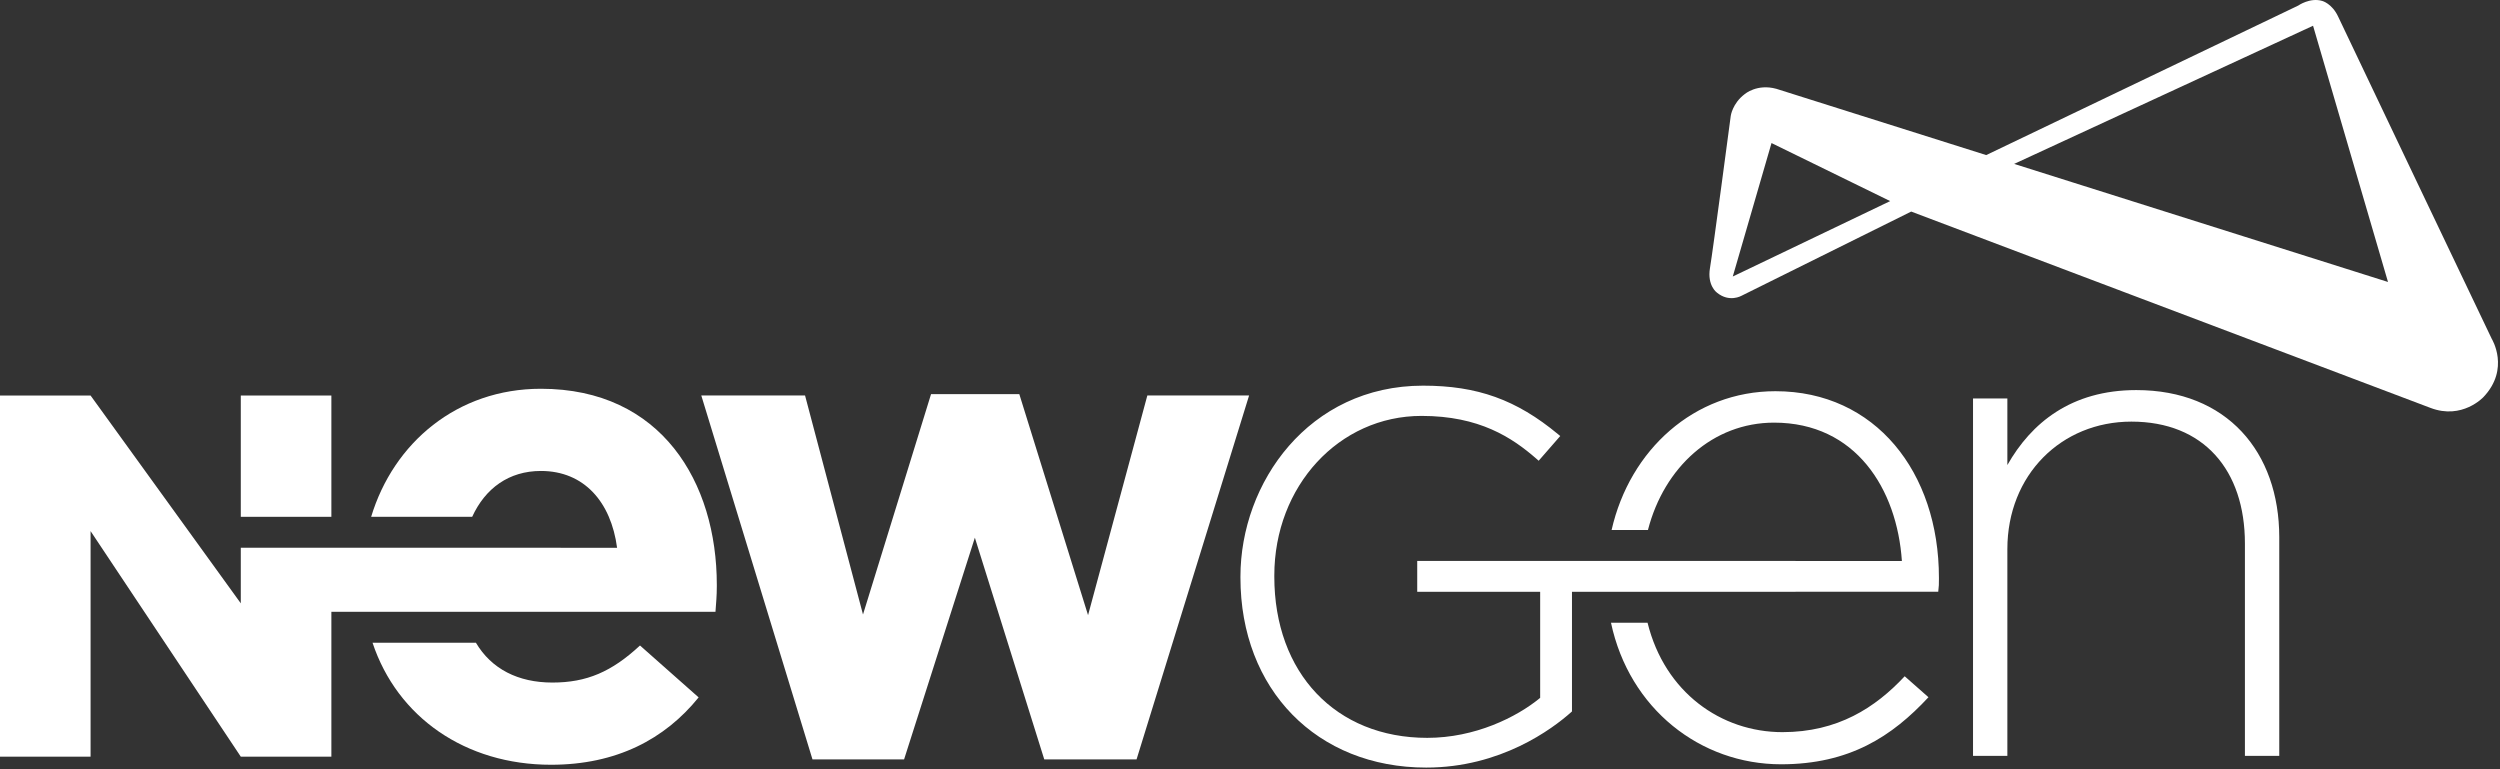
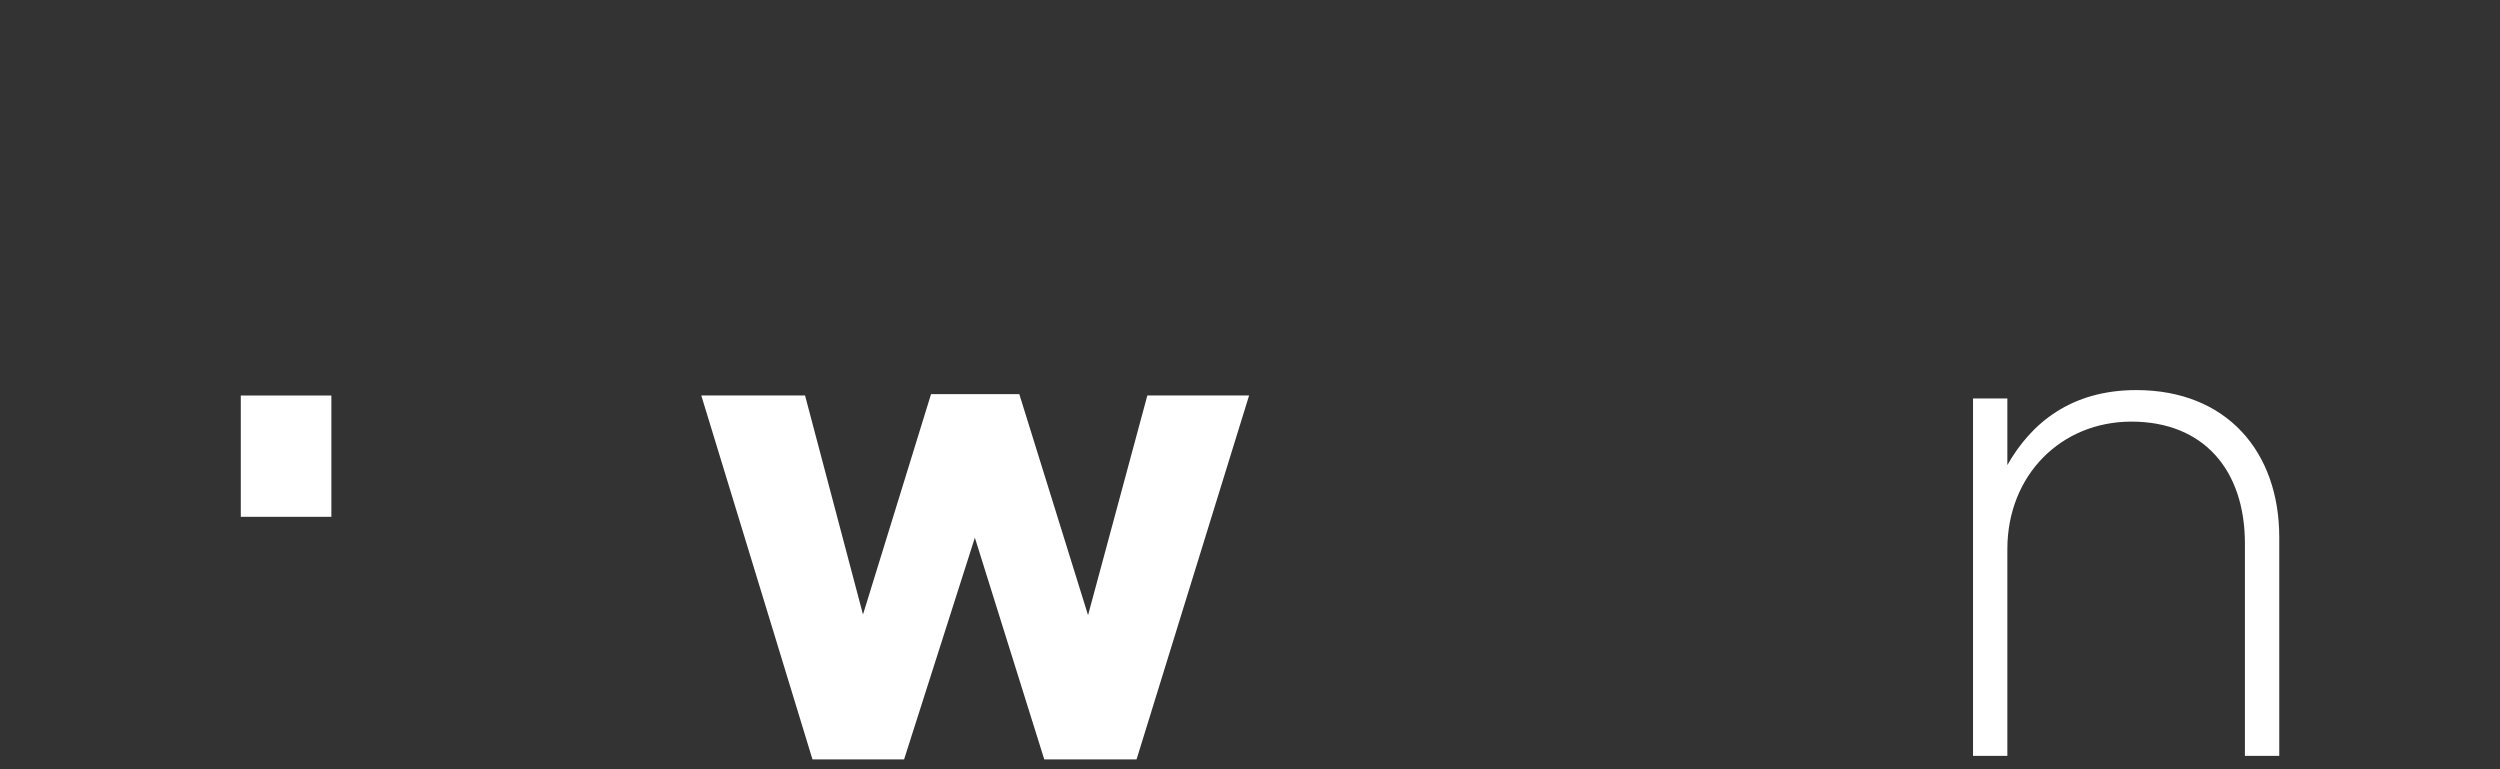
<svg xmlns="http://www.w3.org/2000/svg" width="91px" height="28px" viewBox="0 0 91 28" version="1.1">
  <rect x="0" y="0" width="91" height="28" fill="#333333" stroke="none" />
  <title>Group</title>
  <desc>Created with Sketch.</desc>
  <g id="Page-1" stroke="none" stroke-width="1" fill="none" fill-rule="evenodd">
    <g id="Group" transform="translate(0, -0)">
      <polygon id="Fill-1" fill="#ffffff" points="41.371 27.641 38.011 27.641 35.485 19.572 32.909 27.641 29.574 27.641 25.527 14.396 29.304 14.396 31.413 22.368 33.89 14.347 37.103 14.347 39.605 22.392 41.763 14.396 45.467 14.396" />
      <path d="M81.715,27.514 L81.715,19.785 C81.715,17.107 80.21,15.347 77.583,15.347 C75.032,15.347 73.068,17.286 73.068,19.989 L73.068,27.514 L71.818,27.514 L71.818,14.505 L73.068,14.505 L73.068,16.928 C73.935,15.398 75.389,14.199 77.761,14.199 C81.052,14.199 82.965,16.444 82.965,19.556 L82.965,27.514 L81.715,27.514 Z" id="Fill-2" fill="#ffffff" />
-       <path d="M64.881,26.65 C62.65,26.65 60.597,25.202 59.971,22.668 L58.64,22.668 C59.307,25.805 61.898,27.82 64.83,27.82 C67.322,27.82 68.874,26.803 70.196,25.379 L69.331,24.616 C68.263,25.76 66.89,26.65 64.881,26.65" id="Fill-4" fill="#ffffff" />
-       <path d="M64.626,14.24 C61.67,14.24 59.327,16.37 58.662,19.292 L59.985,19.292 C60.576,16.999 62.356,15.384 64.576,15.384 C67.551,15.384 69.051,17.8 69.229,20.42 L65.357,20.42 L65.357,20.417 L51.587,20.417 L51.587,21.542 L56.062,21.542 L56.062,25.402 C55.202,26.112 53.683,26.858 51.952,26.858 C48.622,26.858 46.385,24.5 46.385,20.989 L46.385,20.951 C46.385,17.692 48.739,15.139 51.744,15.139 C53.854,15.139 55.043,15.929 55.928,16.701 L56.008,16.771 L56.793,15.871 L56.709,15.802 C55.197,14.549 53.775,14.038 51.8,14.038 C47.638,14.038 45.152,17.572 45.152,20.989 L45.152,21.027 C45.152,25.097 47.932,27.94 51.914,27.94 C54.628,27.94 56.504,26.533 57.185,25.928 L57.22,25.896 L57.22,21.542 L58.488,21.542 L58.488,21.542 L59.795,21.542 L59.795,21.542 L65.357,21.542 L65.357,21.539 L70.552,21.539 C70.577,21.335 70.577,21.259 70.577,21.081 L70.577,21.03 C70.577,17.19 68.263,14.24 64.626,14.24" id="Fill-6" fill="#ffffff" />
-       <path d="M20.107,24.845 C18.86,24.845 17.888,24.351 17.323,23.395 L13.56,23.395 C14.462,26.106 16.938,27.837 20.058,27.837 C22.437,27.837 24.203,26.905 25.43,25.385 L23.296,23.496 C22.266,24.452 21.358,24.845 20.107,24.845" id="Fill-8" fill="#ffffff" />
      <polygon id="Fill-10" fill="#ffffff" points="8.765 18.812 12.062 18.812 12.062 14.397 8.765 14.397" />
-       <path d="M13.51,18.812 L17.187,18.812 C17.664,17.774 18.523,17.143 19.69,17.143 C21.26,17.143 22.241,18.272 22.462,19.94 L20.41,19.94 L20.41,19.937 L13.263,19.937 L12.062,19.937 L8.765,19.937 L8.765,21.961 L3.297,14.397 L7.10542736e-15,14.397 L7.10542736e-15,27.543 L3.297,27.543 L3.297,19.332 L8.765,27.543 L12.062,27.543 L12.062,23.395 L12.062,22.27 L13.288,22.27 L16.894,22.27 L22.975,22.27 L26.043,22.27 C26.067,21.926 26.092,21.705 26.092,21.338 L26.092,21.288 C26.092,17.561 24.081,14.151 19.69,14.151 C16.641,14.151 14.325,16.115 13.51,18.812 Z" id="Fill-12" fill="#ffffff" />
-       <path d="M73.315,5.966 L84.195,0.937 L86.923,10.264 L73.315,5.966 Z M63.073,10.065 L64.483,5.207 L68.802,7.32 L63.073,10.065 Z M90.7,12.334 C90.7,12.334 85.338,1.1 85.112,0.612 C84.886,0.123 84.526,0.033 84.526,0.033 C84.081,-0.098 83.655,0.203 83.655,0.203 L72.298,5.645 L64.66,3.233 C63.956,3.038 63.507,3.426 63.507,3.426 C63.058,3.765 62.999,4.22 62.999,4.22 C62.999,4.22 62.351,9.114 62.243,9.757 C62.135,10.399 62.498,10.653 62.498,10.653 C62.947,11.021 63.389,10.767 63.389,10.767 L69.568,7.701 L88.468,14.847 C89.626,15.29 90.398,14.453 90.398,14.453 C91.375,13.424 90.7,12.334 90.7,12.334 L90.7,12.334 Z" id="Fill-13" fill="#ffffff" />
    </g>
  </g>
</svg>